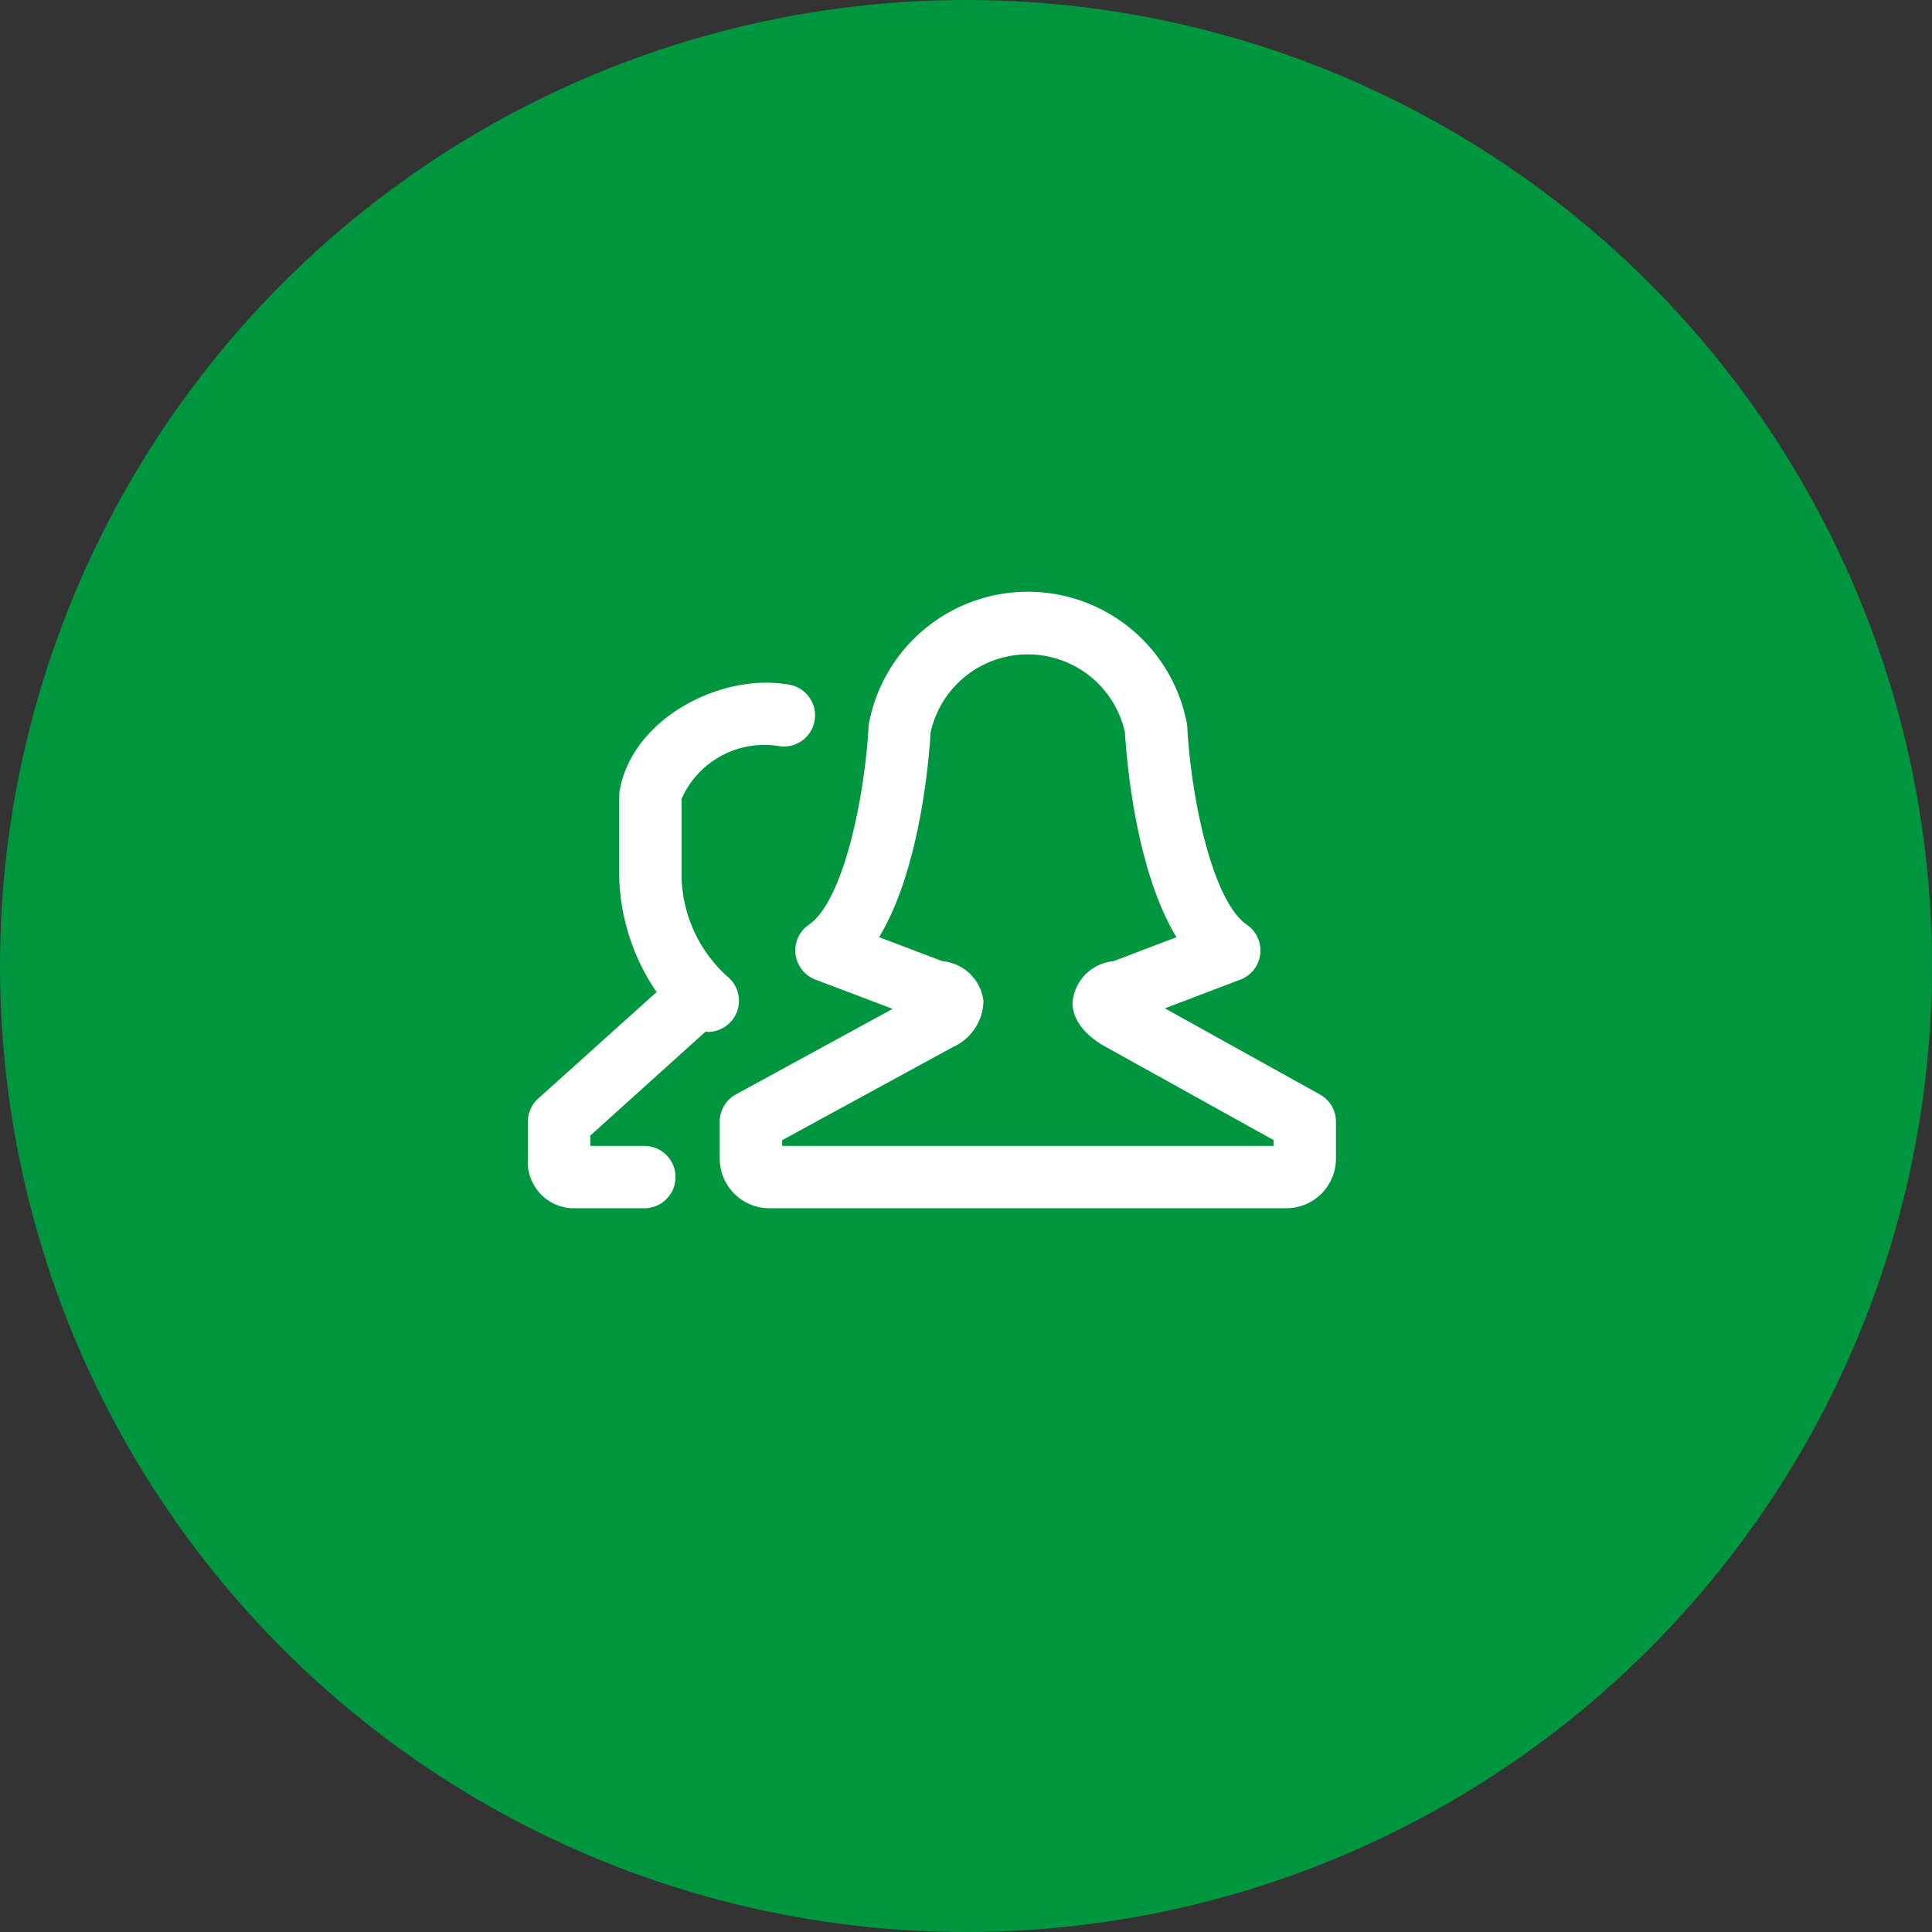
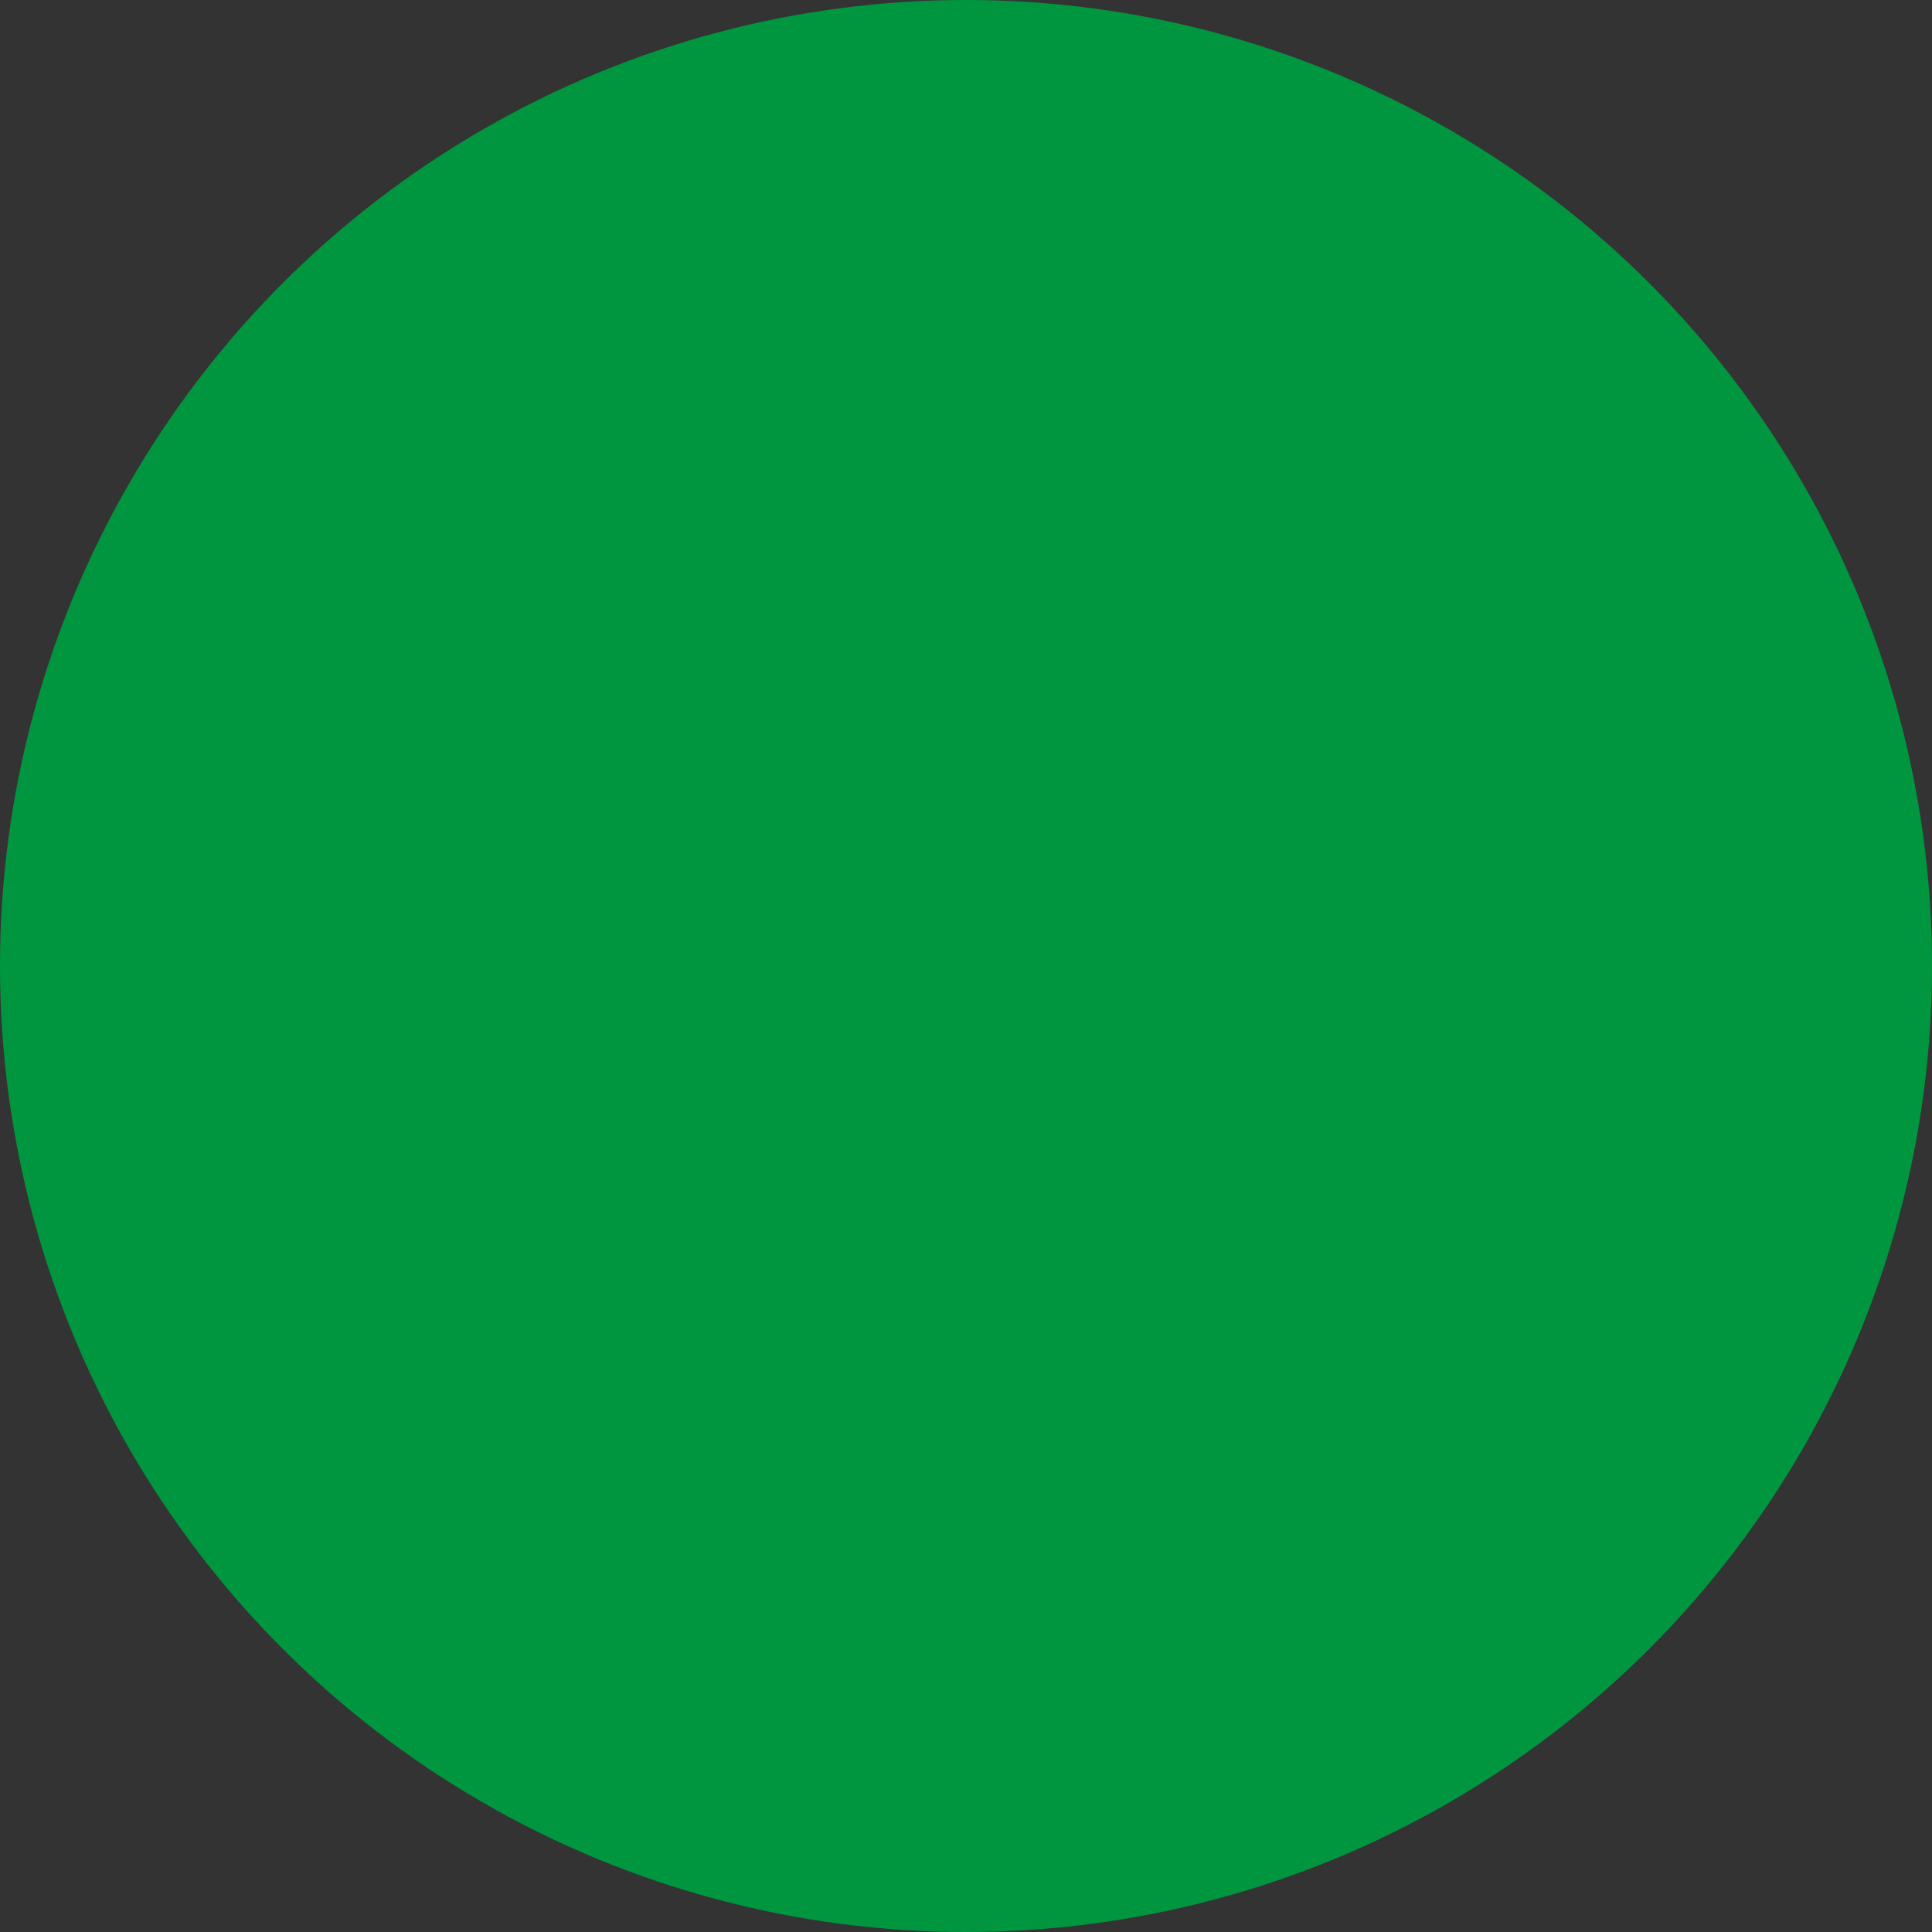
<svg xmlns="http://www.w3.org/2000/svg" width="62" height="62" viewBox="0 0 62 62">
  <rect x="0" y="0" width="62" height="62" fill="#333333" stroke="none" />
  <g id="Icon_Generationenmarkt" transform="translate(214 -2516)">
    <circle id="Ellipse_7" data-name="Ellipse 7" cx="31" cy="31" r="31" transform="translate(-214 2516)" fill="#00963f" />
-     <path id="image_6_" data-name="image (6)" d="M28.485,22.127A.993.993,0,0,1,29,23v1.186a1.593,1.593,0,0,1-1.592,1.591H10.818a1.594,1.594,0,0,1-1.593-1.591V23a1,1,0,0,1,.521-.878l5.028-2.743-2.48-.941a1,1,0,0,1-.211-1.758c1.134-.778,1.8-4.179,1.917-6.346a.99.99,0,0,1,.014-.122,5.192,5.192,0,0,1,10.2,0,1.032,1.032,0,0,1,.015.123c.112,2.167.782,5.568,1.915,6.346a1,1,0,0,1-.21,1.758l-2.423.923,4.977,2.765ZM27,23.777V23.59l-5.354-2.973h0c-.329-.174-1.1-.663-1.1-1.438a1.456,1.456,0,0,1,1.318-1.331l2.019-.769c-1.341-2.2-1.612-5.851-1.654-6.573a3.194,3.194,0,0,0-6.237,0c-.041.721-.314,4.367-1.654,6.571l2.032.771a1.46,1.46,0,0,1,1.318,1.274,1.654,1.654,0,0,1-.985,1.485h0l0,0-5.475,2.986v.183H27ZM8.772,20.107l-3.7,3.337v.333H6.806a1,1,0,0,1,0,2H4.463a1.488,1.488,0,0,1-1.395-1.594V23a1,1,0,0,1,.331-.743l3.8-3.417A6.859,6.859,0,0,1,6,15.168V12.54a.926.926,0,0,1,.016-.175c.369-2.076,2.693-3.452,4.694-3.454a4.532,4.532,0,0,1,.765.067,1,1,0,0,1-.336,1.971A2.9,2.9,0,0,0,8,12.642v2.527a4.456,4.456,0,0,0,1.454,3.158,1,1,0,0,1-.612,1.791c-.022,0-.043-.01-.065-.011Z" transform="translate(-200.128 2528.997)" fill="#fff" />
  </g>
</svg>